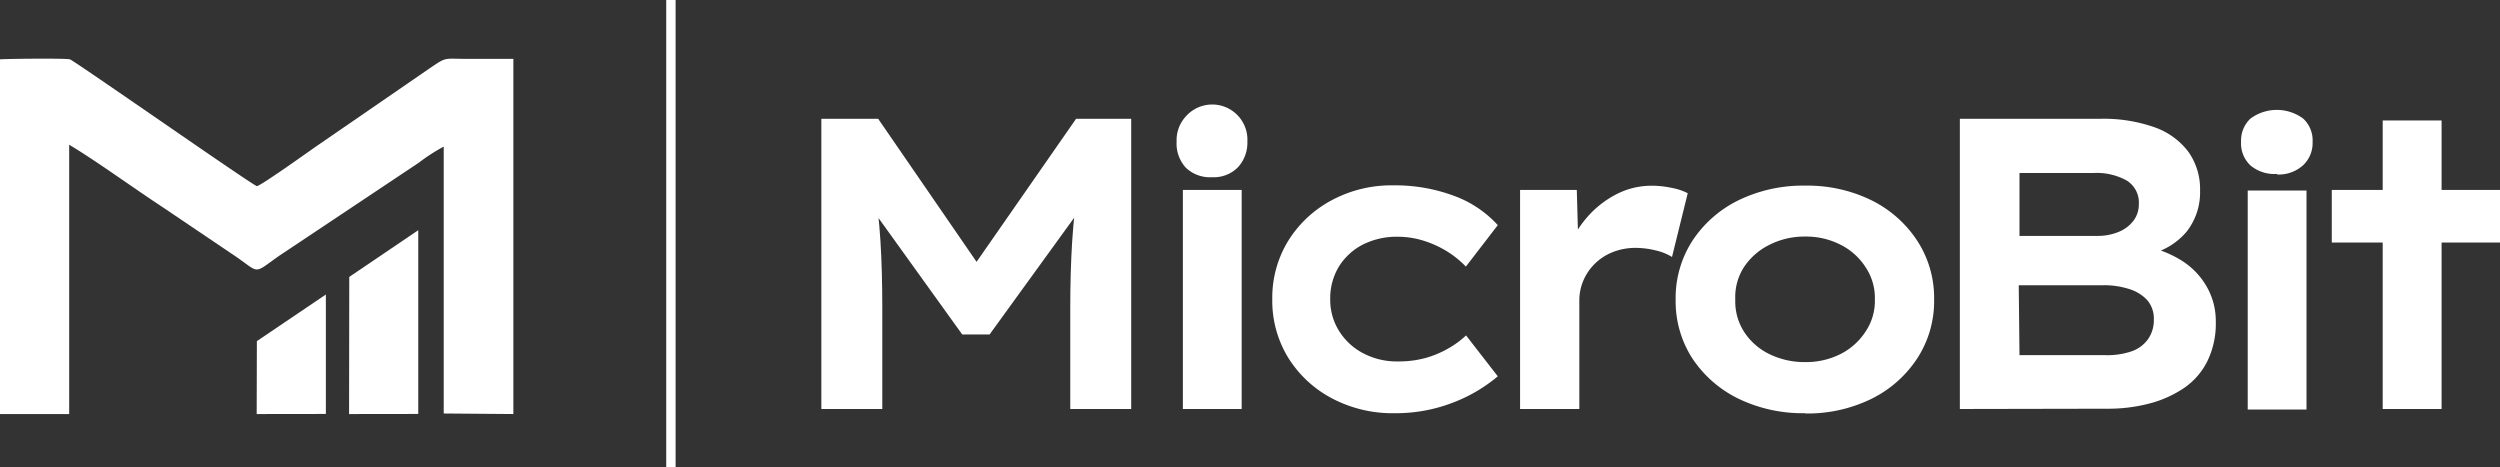
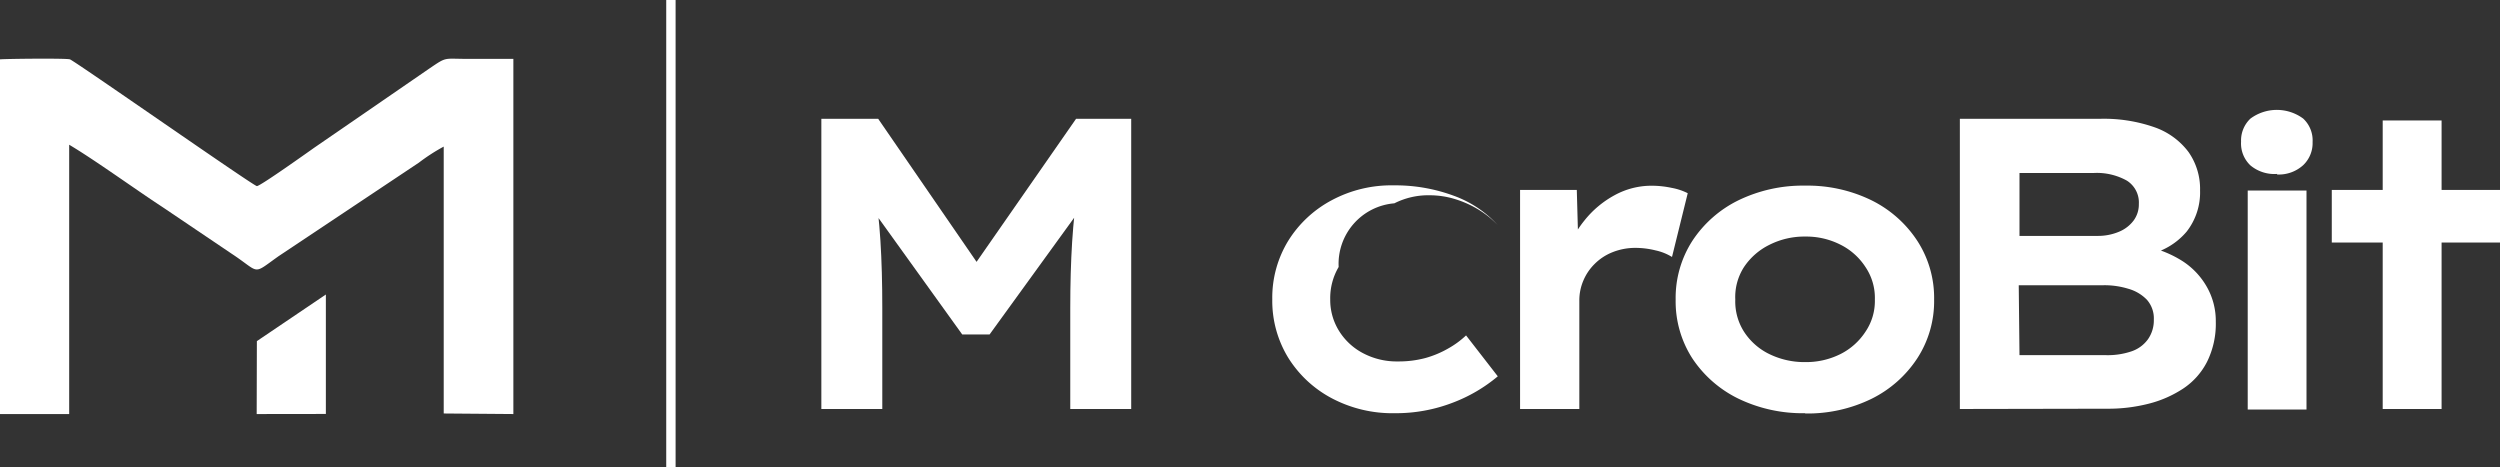
<svg xmlns="http://www.w3.org/2000/svg" viewBox="0 0 267.06 49.93">
  <rect x="0" y="0" width="267.06" height="49.93" fill="#333333" stroke="none" />
  <defs>
    <style>.cls-1,.cls-2{fill:#fff;}.cls-1{fill-rule:evenodd;}</style>
  </defs>
  <title>logo</title>
  <g id="Layer_2" data-name="Layer 2">
    <g id="Layer_1-2" data-name="Layer 1">
      <path class="cls-1" d="M0,44.23H7.39V15.46c2.85,1.7,7,4.72,9.94,6.64l7.41,5c3.13,2.06,2.13,2.32,5,.28l15-10a20.07,20.07,0,0,1,2.66-1.72V44.17l7.44.06V6.29c-1.61,0-3.23,0-4.84,0-2.64,0-2.23-.26-4.09,1L33.67,15.71c-.76.53-5.87,4.18-6.23,4.17S8,6.52,7.47,6.34c-.4-.13-6.79-.06-7.47,0Z" />
      <polygon class="cls-1" points="27.42 44.23 34.81 44.22 34.81 31.46 27.44 36.44 27.42 44.23" />
-       <polygon class="cls-1" points="37.29 44.23 44.68 44.22 44.68 24.59 37.31 29.58 37.29 44.23" />
      <path class="cls-2" d="M87.74,43.69v-31h6.07l12.38,18-3.76,0,12.52-18h5.89v31h-6.51V32.9q0-3.86.2-7.06c.14-2.14.36-4.28.69-6.43l.75,2.16L105.71,35.73h-2.92L92.61,21.57l.75-2.16q.49,3.14.69,6.3t.2,7.19V43.69Z" />
-       <path class="cls-2" d="M129.51,18.93a3.75,3.75,0,0,1-2.82-1,3.82,3.82,0,0,1-1-2.81,3.75,3.75,0,0,1,1-2.7,3.76,3.76,0,0,1,6.56,2.7,3.86,3.86,0,0,1-1,2.74,3.61,3.61,0,0,1-2.75,1.07m-3.14,1.36h6.28v23.4h-6.28Z" />
-       <path class="cls-2" d="M149,44.14a13.85,13.85,0,0,1-6.74-1.6,12.2,12.2,0,0,1-4.65-4.33,11.64,11.64,0,0,1-1.7-6.24,11.64,11.64,0,0,1,1.7-6.24,12.22,12.22,0,0,1,4.63-4.33,13.5,13.5,0,0,1,6.63-1.6,18,18,0,0,1,6.48,1.13A11.76,11.76,0,0,1,160,24.05l-3.41,4.43a10.32,10.32,0,0,0-2-1.62,10.92,10.92,0,0,0-2.53-1.15,9.24,9.24,0,0,0-2.76-.42,8,8,0,0,0-3.76.86A6.49,6.49,0,0,0,143,28.52a6.57,6.57,0,0,0-.9,3.45,6.25,6.25,0,0,0,.93,3.36,6.63,6.63,0,0,0,2.56,2.39,7.69,7.69,0,0,0,3.72.89,11.06,11.06,0,0,0,2.94-.36,10.48,10.48,0,0,0,2.41-1,9.59,9.59,0,0,0,1.95-1.42L160,40.2A16.58,16.58,0,0,1,155.23,43,16.88,16.88,0,0,1,149,44.14" />
+       <path class="cls-2" d="M149,44.14a13.85,13.85,0,0,1-6.74-1.6,12.2,12.2,0,0,1-4.65-4.33,11.64,11.64,0,0,1-1.7-6.24,11.64,11.64,0,0,1,1.7-6.24,12.22,12.22,0,0,1,4.63-4.33,13.5,13.5,0,0,1,6.63-1.6,18,18,0,0,1,6.48,1.13A11.76,11.76,0,0,1,160,24.05a10.32,10.32,0,0,0-2-1.62,10.92,10.92,0,0,0-2.53-1.15,9.24,9.24,0,0,0-2.76-.42,8,8,0,0,0-3.76.86A6.49,6.49,0,0,0,143,28.52a6.57,6.57,0,0,0-.9,3.45,6.25,6.25,0,0,0,.93,3.36,6.63,6.63,0,0,0,2.56,2.39,7.69,7.69,0,0,0,3.72.89,11.06,11.06,0,0,0,2.94-.36,10.48,10.48,0,0,0,2.41-1,9.59,9.59,0,0,0,1.95-1.42L160,40.2A16.58,16.58,0,0,1,155.23,43,16.88,16.88,0,0,1,149,44.14" />
      <path class="cls-2" d="M162.38,43.69V20.29h6.06l.22,8-1.41-.93a11,11,0,0,1,2-3.8,10.52,10.52,0,0,1,3.25-2.72,8.19,8.19,0,0,1,3.89-1,10.28,10.28,0,0,1,2.19.23,6.21,6.21,0,0,1,1.71.57l-1.68,6.81a5.6,5.6,0,0,0-1.75-.7,8.86,8.86,0,0,0-2.15-.27,6.55,6.55,0,0,0-2.45.46,5.64,5.64,0,0,0-1.93,1.27A5.48,5.48,0,0,0,169.13,30a5.35,5.35,0,0,0-.42,2.12V43.69Z" />
      <path class="cls-2" d="M192.82,44.14a15.77,15.77,0,0,1-7.15-1.57,12.43,12.43,0,0,1-4.91-4.32A11.26,11.26,0,0,1,179,32a11.26,11.26,0,0,1,1.79-6.28,12.43,12.43,0,0,1,4.91-4.32,15.77,15.77,0,0,1,7.15-1.57,15.56,15.56,0,0,1,7.08,1.57,12.41,12.41,0,0,1,4.88,4.32,11.19,11.19,0,0,1,1.8,6.28,11.19,11.19,0,0,1-1.8,6.28,12.41,12.41,0,0,1-4.88,4.32,15.56,15.56,0,0,1-7.08,1.57m0-5.49a8.19,8.19,0,0,0,3.76-.86,6.86,6.86,0,0,0,2.67-2.39,5.84,5.84,0,0,0,1-3.43,5.88,5.88,0,0,0-1-3.47,6.79,6.79,0,0,0-2.67-2.39,8.07,8.07,0,0,0-3.76-.87,8.3,8.3,0,0,0-3.85.89,6.94,6.94,0,0,0-2.7,2.37,5.91,5.91,0,0,0-.93,3.47,6,6,0,0,0,.93,3.43,6.68,6.68,0,0,0,2.7,2.39,8.54,8.54,0,0,0,3.85.86" />
      <path class="cls-2" d="M209.36,43.69v-31h15a16.36,16.36,0,0,1,5.81.91,7.72,7.72,0,0,1,3.61,2.63,6.86,6.86,0,0,1,1.24,4.12,6.79,6.79,0,0,1-1.44,4.4,7.39,7.39,0,0,1-4.18,2.46l.09-.84a11.78,11.78,0,0,1,3.65,1.52,7.9,7.9,0,0,1,2.56,2.68,7.37,7.37,0,0,1,1,3.8,9.12,9.12,0,0,1-.93,4.27,7.53,7.53,0,0,1-2.57,2.88,12.06,12.06,0,0,1-3.69,1.61,17.31,17.31,0,0,1-4.41.53Zm6.37-18.49h8.32a5.79,5.79,0,0,0,2.3-.44,3.72,3.72,0,0,0,1.57-1.2,2.9,2.9,0,0,0,.56-1.77,2.76,2.76,0,0,0-1.29-2.5,6.58,6.58,0,0,0-3.54-.81h-7.92Zm0,12.74H225a7.9,7.9,0,0,0,2.67-.4,3.58,3.58,0,0,0,1.77-1.28,3.51,3.51,0,0,0,.64-2.12,3,3,0,0,0-.75-2.13,4.44,4.44,0,0,0-2-1.17,8.62,8.62,0,0,0-2.61-.37h-9.07Z" />
      <path class="cls-2" d="M243.25,18.58a4,4,0,0,1-2.85-.91,3.23,3.23,0,0,1-1-2.54,3.21,3.21,0,0,1,1-2.46,4.74,4.74,0,0,1,5.64,0,3.18,3.18,0,0,1,1,2.5,3.25,3.25,0,0,1-1,2.47,3.87,3.87,0,0,1-2.79,1m-3.14,1.71h6.28v23.4h-6.28Z" />
      <path class="cls-2" d="M249.09,20.29h18v5.62h-18Zm5.44-7.42h6.29V43.69h-6.29Z" />
      <line class="cls-2" x1="71.67" x2="71.67" y2="49.93" />
      <rect class="cls-2" x="71.17" width="1" height="49.93" />
    </g>
  </g>
</svg>